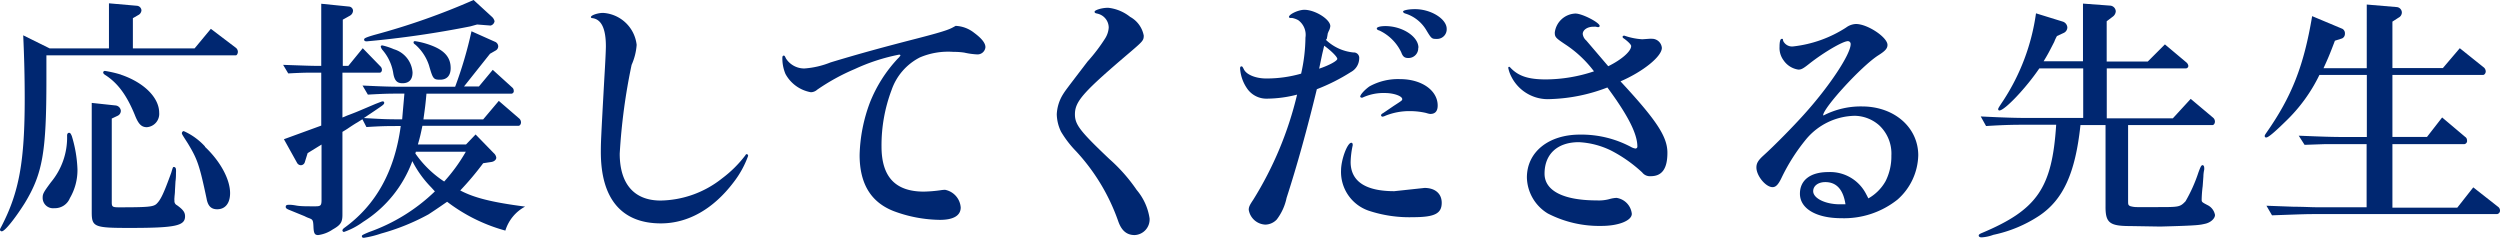
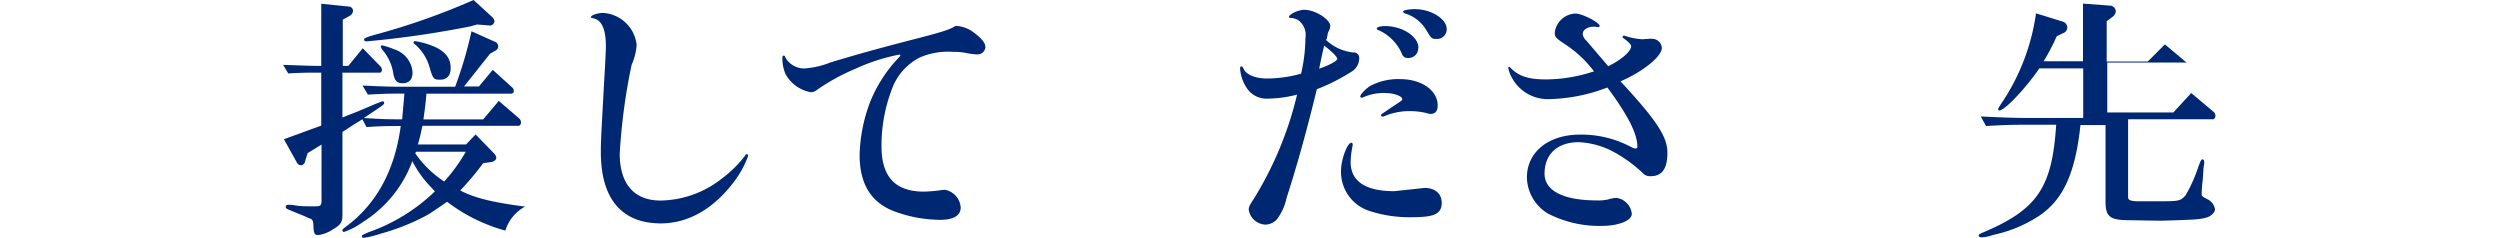
<svg xmlns="http://www.w3.org/2000/svg" width="346.93" height="32.97" viewBox="0 0 346.93 32.97">
  <defs>
    <style>.a{fill:#002771;}</style>
  </defs>
  <title>suppoters_title</title>
-   <path class="a" d="M6.44,11c0,10.11-.52,13.09-3,17.18C2.07,30.35.67,32.1.25,32.1A.24.24,0,0,1,0,31.89c0-.07,0-.11.21-.49,2.45-4.73,3.22-9,3.22-17.75,0-2.87-.07-5.81-.21-8.75L6.9,6.72h8.22V.46L19,.8a.68.68,0,0,1,.63.63.8.8,0,0,1-.46.67l-.73.42v4.2H27L29.26,4l3.47,2.63a.73.73,0,0,1,.28.56c0,.24-.14.49-.28.49H6.44Zm3.5,7.8a17.83,17.83,0,0,1,.81,4.69,7.72,7.72,0,0,1-1.05,4,2.24,2.24,0,0,1-2.17,1.4,1.44,1.44,0,0,1-1.61-1.47c0-.52.14-.77,1.15-2.13a9.7,9.7,0,0,0,2.24-6.48c0-.24.11-.38.28-.38S9.84,18.59,9.94,18.83ZM16,14.63a.82.82,0,0,1,.77.74.77.77,0,0,1-.45.7l-.81.38V28.07c0,.63.11.7,1,.7,4,0,4.73-.07,5.18-.45.6-.56,1-1.4,2.07-4.34.24-.81.24-.81.38-.81s.28.14.28.35a2.76,2.76,0,0,1,0,.46c0,.31,0,.73-.07,1.22l-.07,1.23c0,.42-.07.77-.07,1a1.72,1.72,0,0,0,0,.42.62.62,0,0,0,.35.63c.88.63,1.12,1,1.12,1.54,0,1.33-1.36,1.61-7.73,1.61-4.9,0-5.22-.14-5.22-2.21V14.28Zm.77-4.27c3.22,1.09,5.32,3.19,5.32,5.29a1.85,1.85,0,0,1-1.71,2c-.77,0-1.19-.46-1.68-1.72-1.12-2.73-2.35-4.37-4-5.46-.28-.17-.38-.28-.38-.42a.23.23,0,0,1,.24-.21A16.12,16.12,0,0,1,16.8,10.36Zm11.66,10c2.13,2,3.5,4.51,3.5,6.44,0,1.4-.67,2.24-1.79,2.24-.84,0-1.29-.46-1.47-1.47-1-4.73-1.29-5.5-2.62-7.7-.81-1.26-.81-1.26-.81-1.4a.3.3,0,0,1,.25-.28A8.88,8.88,0,0,1,28.46,20.34Z" />
  <path class="a" d="M66,18.66l2.52,2.59a1,1,0,0,1,.35.63c0,.28-.28.52-.63.59l-1.19.18a41.07,41.07,0,0,1-3.18,3.78c1.89,1,4.34,1.64,9,2.24A5.66,5.66,0,0,0,70.13,32,23.52,23.52,0,0,1,62.05,28c-.42.28-1.09.77-2.59,1.75a30.54,30.54,0,0,1-6.58,2.66A13.52,13.52,0,0,1,50.5,33c-.18,0-.28-.07-.28-.21s0-.17,1-.59a25.2,25.2,0,0,0,9.13-5.64L59.84,26a14.73,14.73,0,0,1-2.62-3.64,16.8,16.8,0,0,1-6.83,8.43,10,10,0,0,1-2.66,1.4.23.23,0,0,1-.21-.21c0-.1.07-.21.25-.35,4.37-3.15,7-7.84,7.84-14.14-2,0-2.45,0-4.76.14l-.56-1.08-.67.42c-.42.24-.84.52-1.26.8-.14.11-.66.42-.84.53V29.79c0,1.05-.24,1.43-1.36,2.06a4.62,4.62,0,0,1-2,.77c-.48,0-.62-.21-.66-1.15s-.11-1-.59-1.19a4.43,4.43,0,0,1-.64-.28l-2.06-.84c-.46-.18-.56-.28-.56-.46s.1-.28.42-.28.45,0,1.08.11,1.47.1,2.66.1c.71,0,.81-.14.81-.91V20.06l-1.93,1.19-.38,1.22a.59.59,0,0,1-.56.46.63.63,0,0,1-.52-.32L39.4,19.32l5.18-1.89V10.08H44c-1.37,0-2,0-4,.11L39.29,9c2.91.1,3.82.14,4.7.14h.59V.52l3.85.39a.6.6,0,0,1,.56.56.83.83,0,0,1-.42.7l-1,.56V9.14h.77l2-2.45,2.45,2.52A.68.68,0,0,1,53,9.7c0,.21-.14.38-.28.38H47.52v6.23l.67-.28c.56-.21,1.12-.42,1.68-.66l2.24-.95c.91-.35.91-.35,1-.35a.19.19,0,0,1,.21.18c0,.14-.07.24-.31.42s-1,.7-2.52,1.71c2.52.14,2.9.18,5.32.18.14-1.68.17-1.93.31-3.57-2.2,0-2.55,0-5.07.14l-.74-1.26c3,.14,3.89.17,6.06.17h6.79a56.48,56.48,0,0,0,2.27-7.7l3.22,1.44a.72.72,0,0,1,.49.63A.67.67,0,0,1,68.8,7L68,7.46,64.39,12h2.07l1.92-2.31,2.7,2.45a.55.55,0,0,1,.21.42A.36.36,0,0,1,71,13H59.18c-.14,1.57-.18,1.82-.42,3.57h8.29L69.22,14l2.84,2.45a.73.73,0,0,1,.24.52c0,.28-.17.49-.35.49H58.62c-.28,1.33-.32,1.51-.63,2.59h6.68Zm-.73-15A136.8,136.8,0,0,1,50.88,5.74c-.24,0-.35-.1-.35-.24s0-.25,1.47-.67A95.61,95.61,0,0,0,65.72,0l2.52,2.31a1.21,1.21,0,0,1,.39.63.72.72,0,0,1-.53.6H68L66.21,3.4ZM54.66,6.83a3.62,3.62,0,0,1,2.59,3.22c0,1-.49,1.5-1.4,1.5-.73,0-1.08-.35-1.26-1.29A6.51,6.51,0,0,0,53.05,6.9a1.24,1.24,0,0,1-.21-.42c0-.11.07-.18.21-.18A8.67,8.67,0,0,1,54.66,6.83Zm5.18-.53c1.86.7,2.7,1.68,2.7,3.15,0,1.05-.53,1.61-1.47,1.61s-1-.14-1.54-2A6.52,6.52,0,0,0,57.64,6.2c-.21-.14-.25-.21-.25-.32s.07-.17.21-.17A11.18,11.18,0,0,1,59.84,6.3Zm-2.2,15a14.62,14.62,0,0,0,4,3.89,23.43,23.43,0,0,0,3-4.13H57.71Z" />
  <path class="a" d="M88.35,6.23A8.25,8.25,0,0,1,87.65,9,82.35,82.35,0,0,0,86,21.32c0,4.2,2,6.51,5.67,6.51a14.06,14.06,0,0,0,8.54-3.08,16.19,16.19,0,0,0,3.22-3.19c.07-.14.14-.17.21-.17s.18.1.18.24a13.32,13.32,0,0,1-2,3.64C99,29,95.49,31,91.71,31c-5.46,0-8.33-3.43-8.33-9.9,0-1.26,0-1.51.49-10.33.14-2.27.21-3.88.21-4.34,0-2.48-.63-3.78-1.92-3.92A.16.16,0,0,1,82,2.38c0-.28,1-.59,1.68-.59A5,5,0,0,1,88.35,6.23Z" />
  <path class="a" d="M135.18,4.55c1,.74,1.57,1.4,1.57,2a1.1,1.1,0,0,1-1.15,1,10.28,10.28,0,0,1-1.79-.25,9.49,9.49,0,0,0-1.5-.1,10,10,0,0,0-4.66.77,8,8,0,0,0-3.92,4.51,21.73,21.73,0,0,0-1.4,7.84c0,4.24,1.93,6.27,5.88,6.27a19.14,19.14,0,0,0,2.24-.18,5.22,5.22,0,0,1,.7-.07,2.69,2.69,0,0,1,2.17,2.45c0,1.12-1,1.72-2.87,1.72a18.83,18.83,0,0,1-6.37-1.19c-3.22-1.23-4.79-3.82-4.79-7.81a22.18,22.18,0,0,1,1.43-7.28,19.3,19.3,0,0,1,3.89-6.12,1.85,1.85,0,0,0,.35-.42c0-.07-.11-.11-.18-.11a26.75,26.75,0,0,0-6.16,2,29,29,0,0,0-5.22,2.87,1.36,1.36,0,0,1-.87.35A5,5,0,0,1,109,10.26,5.58,5.58,0,0,1,108.57,8c0-.18.07-.28.18-.28s.14,0,.31.38a3,3,0,0,0,2.59,1.4,12,12,0,0,0,3.61-.84c4.16-1.26,7.53-2.17,12-3.32s4.59-1.33,5.36-1.75A4.43,4.43,0,0,1,135.18,4.55Z" />
-   <path class="a" d="M156.83,2.34a3.75,3.75,0,0,1,1.89,2.6c0,.66-.14.8-1.82,2.24-6.54,5.56-7.73,6.86-7.73,8.68,0,1.43.7,2.34,4.76,6.19a23.12,23.12,0,0,1,3.81,4.31,7.91,7.91,0,0,1,1.79,3.95,2.17,2.17,0,0,1-2.07,2.31c-1.12,0-1.85-.63-2.31-2A27.72,27.72,0,0,0,149.34,21a14.43,14.43,0,0,1-2.1-2.73,5.82,5.82,0,0,1-.59-2.41,5.75,5.75,0,0,1,.84-2.73c.35-.56.35-.56,3.43-4.59a23.87,23.87,0,0,0,2.45-3.22,3.21,3.21,0,0,0,.49-1.5,2,2,0,0,0-1.58-1.93c-.31-.07-.38-.1-.38-.28s.91-.53,1.89-.53A5.89,5.89,0,0,1,156.83,2.34Z" />
  <path class="a" d="M184,5.53a6.41,6.41,0,0,0,3.82,1.75.75.75,0,0,1,.8.84A2.18,2.18,0,0,1,187.46,10a26.54,26.54,0,0,1-4.72,2.38c-1.37,5.64-2.73,10.54-4.2,15.09a7.4,7.4,0,0,1-1.37,3,2.24,2.24,0,0,1-1.57.7,2.44,2.44,0,0,1-2.31-2.06c0-.39.14-.67.63-1.4A49,49,0,0,0,180,13.13a17.06,17.06,0,0,1-4.16.56,3.25,3.25,0,0,1-2.7-1.3,5.5,5.5,0,0,1-1.05-2.9c0-.18.07-.28.18-.28s.14,0,.35.42c.35.73,1.64,1.26,3.08,1.26a17.33,17.33,0,0,0,4.86-.67,23.33,23.33,0,0,0,.6-5,2.51,2.51,0,0,0-1-2.42,2.87,2.87,0,0,0-.87-.31h-.07a.25.25,0,0,1-.14,0c-.11,0-.21-.06-.21-.13,0-.39,1.33-1,2.13-1,1.51,0,3.61,1.33,3.61,2.27a1.82,1.82,0,0,1-.21.67c-.07.14-.11.28-.14.32l-.07.42-.07.35Zm-.52,2-.42,2c1.36-.45,2.52-1.08,2.52-1.36s-.84-1.12-1.82-1.83Zm14.21,18.55c1.47,0,2.38.8,2.38,2.06,0,1.51-1,2-4,2a17.88,17.88,0,0,1-6.16-.91,5.68,5.68,0,0,1-3.81-5.57c0-1.5.87-3.85,1.43-3.85a.2.2,0,0,1,.18.21.35.35,0,0,1,0,.18,12.15,12.15,0,0,0-.28,2.27c0,2.7,2.07,4.06,6.06,4.06Zm-8.65-12.53a.13.13,0,0,1-.1,0c-.07,0-.18-.07-.18-.14,0-.28.67-1,1.3-1.43a8.18,8.18,0,0,1,4.23-1c3,0,5.22,1.57,5.22,3.67,0,.77-.35,1.16-1,1.16-.07,0-.18,0-.63-.14a10,10,0,0,0-2.17-.25,8.92,8.92,0,0,0-3.43.63,1.36,1.36,0,0,1-.42.14.22.22,0,0,1-.21-.17c0-.11.07-.21.28-.32l1.47-1c1.19-.77,1.19-.77,1.19-.95,0-.42-1.19-.84-2.38-.84A6.87,6.87,0,0,0,189.07,13.55Zm7.77-6.93a1.35,1.35,0,0,1-1.36,1.43c-.53,0-.77-.17-1-.8a6.36,6.36,0,0,0-3-3c-.32-.1-.39-.18-.39-.31s.32-.32,1.23-.32C194.64,3.64,196.84,5.08,196.84,6.62ZM200.76,4a1.33,1.33,0,0,1-1.36,1.4c-.7,0-.74,0-1.47-1.22a5.19,5.19,0,0,0-2.84-2.28c-.28-.07-.38-.18-.38-.31s.63-.32,1.64-.32C198.56,1.26,200.76,2.62,200.76,4Z" />
  <path class="a" d="M221.11,3.71c-.84,0-1.47.46-1.47,1a1.41,1.41,0,0,0,.49.91l3.05,3.57c1.85-.91,3.18-2.07,3.18-2.8,0-.18-.35-.56-.94-1-.18-.11-.25-.18-.25-.28a.16.16,0,0,1,.14-.15.23.23,0,0,1,.14,0,9.33,9.33,0,0,0,2.45.49l1-.07a1.44,1.44,0,0,1,.32,0,1.38,1.38,0,0,1,1.4,1.26c0,1.19-2.59,3.29-5.74,4.65,5,5.39,6.51,7.67,6.51,9.91s-.77,3.25-2.31,3.25a1.35,1.35,0,0,1-1.19-.52,19.35,19.35,0,0,0-4.34-3.05,11.41,11.41,0,0,0-4.45-1.15c-3,0-4.76,1.68-4.76,4.37,0,2.38,2.63,3.71,7.25,3.71a5.57,5.57,0,0,0,1.85-.21,4.24,4.24,0,0,1,.88-.14,2.49,2.49,0,0,1,2.13,2.21c0,.94-1.82,1.68-4.2,1.68a15.56,15.56,0,0,1-7.45-1.72,6,6,0,0,1-2.91-5c0-3.53,3-5.95,7.35-5.95a14.63,14.63,0,0,1,7.11,1.72,1.72,1.72,0,0,0,.59.21.26.26,0,0,0,.28-.28c0-1.75-1.29-4.31-4.16-8.19a23.81,23.81,0,0,1-7.88,1.61,5.67,5.67,0,0,1-5.43-3.08,4.61,4.61,0,0,1-.45-1.26.16.16,0,0,1,.1-.14.19.19,0,0,1,.18.1c1.12,1.19,2.49,1.65,4.94,1.65a21.33,21.33,0,0,0,6.68-1.12,15.88,15.88,0,0,0-4-3.75c-1.3-.87-1.44-1-1.44-1.64a3,3,0,0,1,2.87-2.63c.95,0,3.36,1.26,3.36,1.72,0,.1-.1.17-.24.17l-.35-.07Z" />
-   <path class="a" d="M261.67,25.13a7.65,7.65,0,0,0,.8-3.53,5.37,5.37,0,0,0-1.68-4.2,5.24,5.24,0,0,0-3.39-1.33,9,9,0,0,0-6.76,3.25,26.44,26.44,0,0,0-3.36,5.25c-.49,1.05-.84,1.4-1.3,1.4-.94,0-2.24-1.57-2.24-2.73,0-.59.25-1,1-1.68,1.51-1.36,4.1-4,5.6-5.67,3.51-3.88,6.48-8.36,6.48-9.77a.39.39,0,0,0-.38-.41c-.7,0-3.33,1.54-5.33,3.11-.87.7-1.15.84-1.54.84a3,3,0,0,1-2.06-1.29,2.87,2.87,0,0,1-.56-1.86c0-.73.1-1.12.31-1.12s.11,0,.21.32a1.37,1.37,0,0,0,1.4.73,17,17,0,0,0,7.32-2.62,2.43,2.43,0,0,1,1.37-.49c1.61,0,4.37,1.85,4.37,2.9,0,.49-.31.84-1.26,1.44C258.31,9.17,253,15,253,16A.07.07,0,0,0,253,16a.12.12,0,0,0,.1,0,11.26,11.26,0,0,1,5.29-1.23c4.48,0,7.81,2.91,7.81,6.79a8.45,8.45,0,0,1-2.87,6.13,11.91,11.91,0,0,1-7.81,2.59c-3.47,0-5.74-1.33-5.74-3.4,0-1.89,1.47-3,3.92-3A5.6,5.6,0,0,1,259,27c.07.11.14.28.28.53A6.28,6.28,0,0,0,261.67,25.13Zm-8.37.14c-1,0-1.68.53-1.68,1.26,0,1,1.71,1.82,3.68,1.82.07,0,.35,0,.8,0C255.79,26.29,254.84,25.27,253.3,25.27Z" />
-   <path class="a" d="M288.71,17.36C288,24,286.33,27.69,283,29.93a18.39,18.39,0,0,1-6.38,2.66,5.62,5.62,0,0,1-1.64.35c-.25,0-.39-.11-.39-.25s.14-.24.49-.38c7.64-3.22,9.7-6.23,10.26-15h-3.57c-2.1,0-3.29,0-6.16.18l-.74-1.33c3.43.17,4.91.21,6.9.21h7.32V9.49H283c-1.82,2.69-4.8,5.84-5.54,5.84a.16.16,0,0,1-.17-.17c0-.11,0-.14.7-1.19a29.54,29.54,0,0,0,4.55-12.12L286.26,3a.91.91,0,0,1,.63.81.86.86,0,0,1-.53.77l-.91.42a5.46,5.46,0,0,0-.38.81c-.84,1.64-.88,1.71-1.47,2.69h5.46v-8l3.78.28a.84.84,0,0,1,.77.78,1,1,0,0,1-.35.7l-.91.69V8.54h5.7l2.38-2.38,3,2.52a.76.76,0,0,1,.25.46.35.35,0,0,1-.32.35h-11v6.93h9.17l2.48-2.7,3.08,2.59a.72.72,0,0,1,.28.56c0,.28-.17.49-.35.49H295.32v10.5c0,.49,0,.6.28.74a3.28,3.28,0,0,0,1,.14h2.69c3.12,0,3.22,0,4-.81a21,21,0,0,0,1.79-4c.31-.84.38-.94.52-1s.28.11.28.32a1.36,1.36,0,0,1,0,.31,4.51,4.51,0,0,0-.11.91l-.1,1.37a17.26,17.26,0,0,0-.14,1.82c0,.38,0,.38.94.87a1.9,1.9,0,0,1,.91,1.3c0,.49-.59,1.05-1.36,1.22s-.88.25-6.23.39l-4.2-.07c-2.91,0-3.43-.49-3.4-2.84V17.36Z" />
-   <path class="a" d="M321.87,10.4a22.48,22.48,0,0,1-4.72,6.47c-1.54,1.51-2.38,2.21-2.66,2.21a.19.19,0,0,1-.21-.21c0-.11.07-.21.24-.46,3.5-5,5.18-9.24,6.34-16.17L325.06,4a.71.71,0,0,1,.35.67.7.7,0,0,1-.39.66l-1,.32c-.67,1.78-.95,2.45-1.58,3.81h6V.63l4.13.35a.77.77,0,0,1,.74.77.81.81,0,0,1-.46.7L332,3V9.45h7l2.35-2.76,3.36,2.69a.75.75,0,0,1,.24.53c0,.24-.17.49-.38.49H332V19h4.8l2.1-2.7L342.1,19a.54.54,0,0,1,.25.45A.45.45,0,0,1,342,20H332v8.82h9L343.22,26l3.43,2.69a.65.65,0,0,1,.28.49.48.48,0,0,1-.42.53H321.42c-1.33,0-1.33,0-6.13.17l-.77-1.33,3.82.14c1.29,0,2.38.07,3.08.07h7V20h-3.39c-.49,0-1.37,0-2.35,0l-2.87.1L319,18.83c3.4.14,4.69.18,6.06.18h3.39V10.4Z" />
+   <path class="a" d="M288.71,17.36C288,24,286.33,27.69,283,29.93a18.39,18.39,0,0,1-6.38,2.66,5.62,5.62,0,0,1-1.64.35c-.25,0-.39-.11-.39-.25s.14-.24.49-.38c7.64-3.22,9.7-6.23,10.26-15h-3.57c-2.1,0-3.29,0-6.16.18l-.74-1.33c3.43.17,4.91.21,6.9.21h7.32V9.49H283c-1.82,2.69-4.8,5.84-5.54,5.84a.16.16,0,0,1-.17-.17c0-.11,0-.14.7-1.19a29.54,29.54,0,0,0,4.55-12.12L286.26,3a.91.91,0,0,1,.63.81.86.86,0,0,1-.53.77l-.91.42a5.46,5.46,0,0,0-.38.81c-.84,1.64-.88,1.71-1.47,2.69h5.46v-8l3.78.28a.84.84,0,0,1,.77.78,1,1,0,0,1-.35.7l-.91.69V8.54h5.7l2.38-2.38,3,2.52h-11v6.93h9.17l2.48-2.7,3.08,2.59a.72.72,0,0,1,.28.56c0,.28-.17.49-.35.49H295.32v10.5c0,.49,0,.6.28.74a3.28,3.28,0,0,0,1,.14h2.69c3.12,0,3.22,0,4-.81a21,21,0,0,0,1.79-4c.31-.84.38-.94.52-1s.28.11.28.32a1.36,1.36,0,0,1,0,.31,4.51,4.51,0,0,0-.11.91l-.1,1.37a17.26,17.26,0,0,0-.14,1.82c0,.38,0,.38.94.87a1.9,1.9,0,0,1,.91,1.3c0,.49-.59,1.05-1.36,1.22s-.88.25-6.23.39l-4.2-.07c-2.91,0-3.43-.49-3.4-2.84V17.36Z" />
</svg>